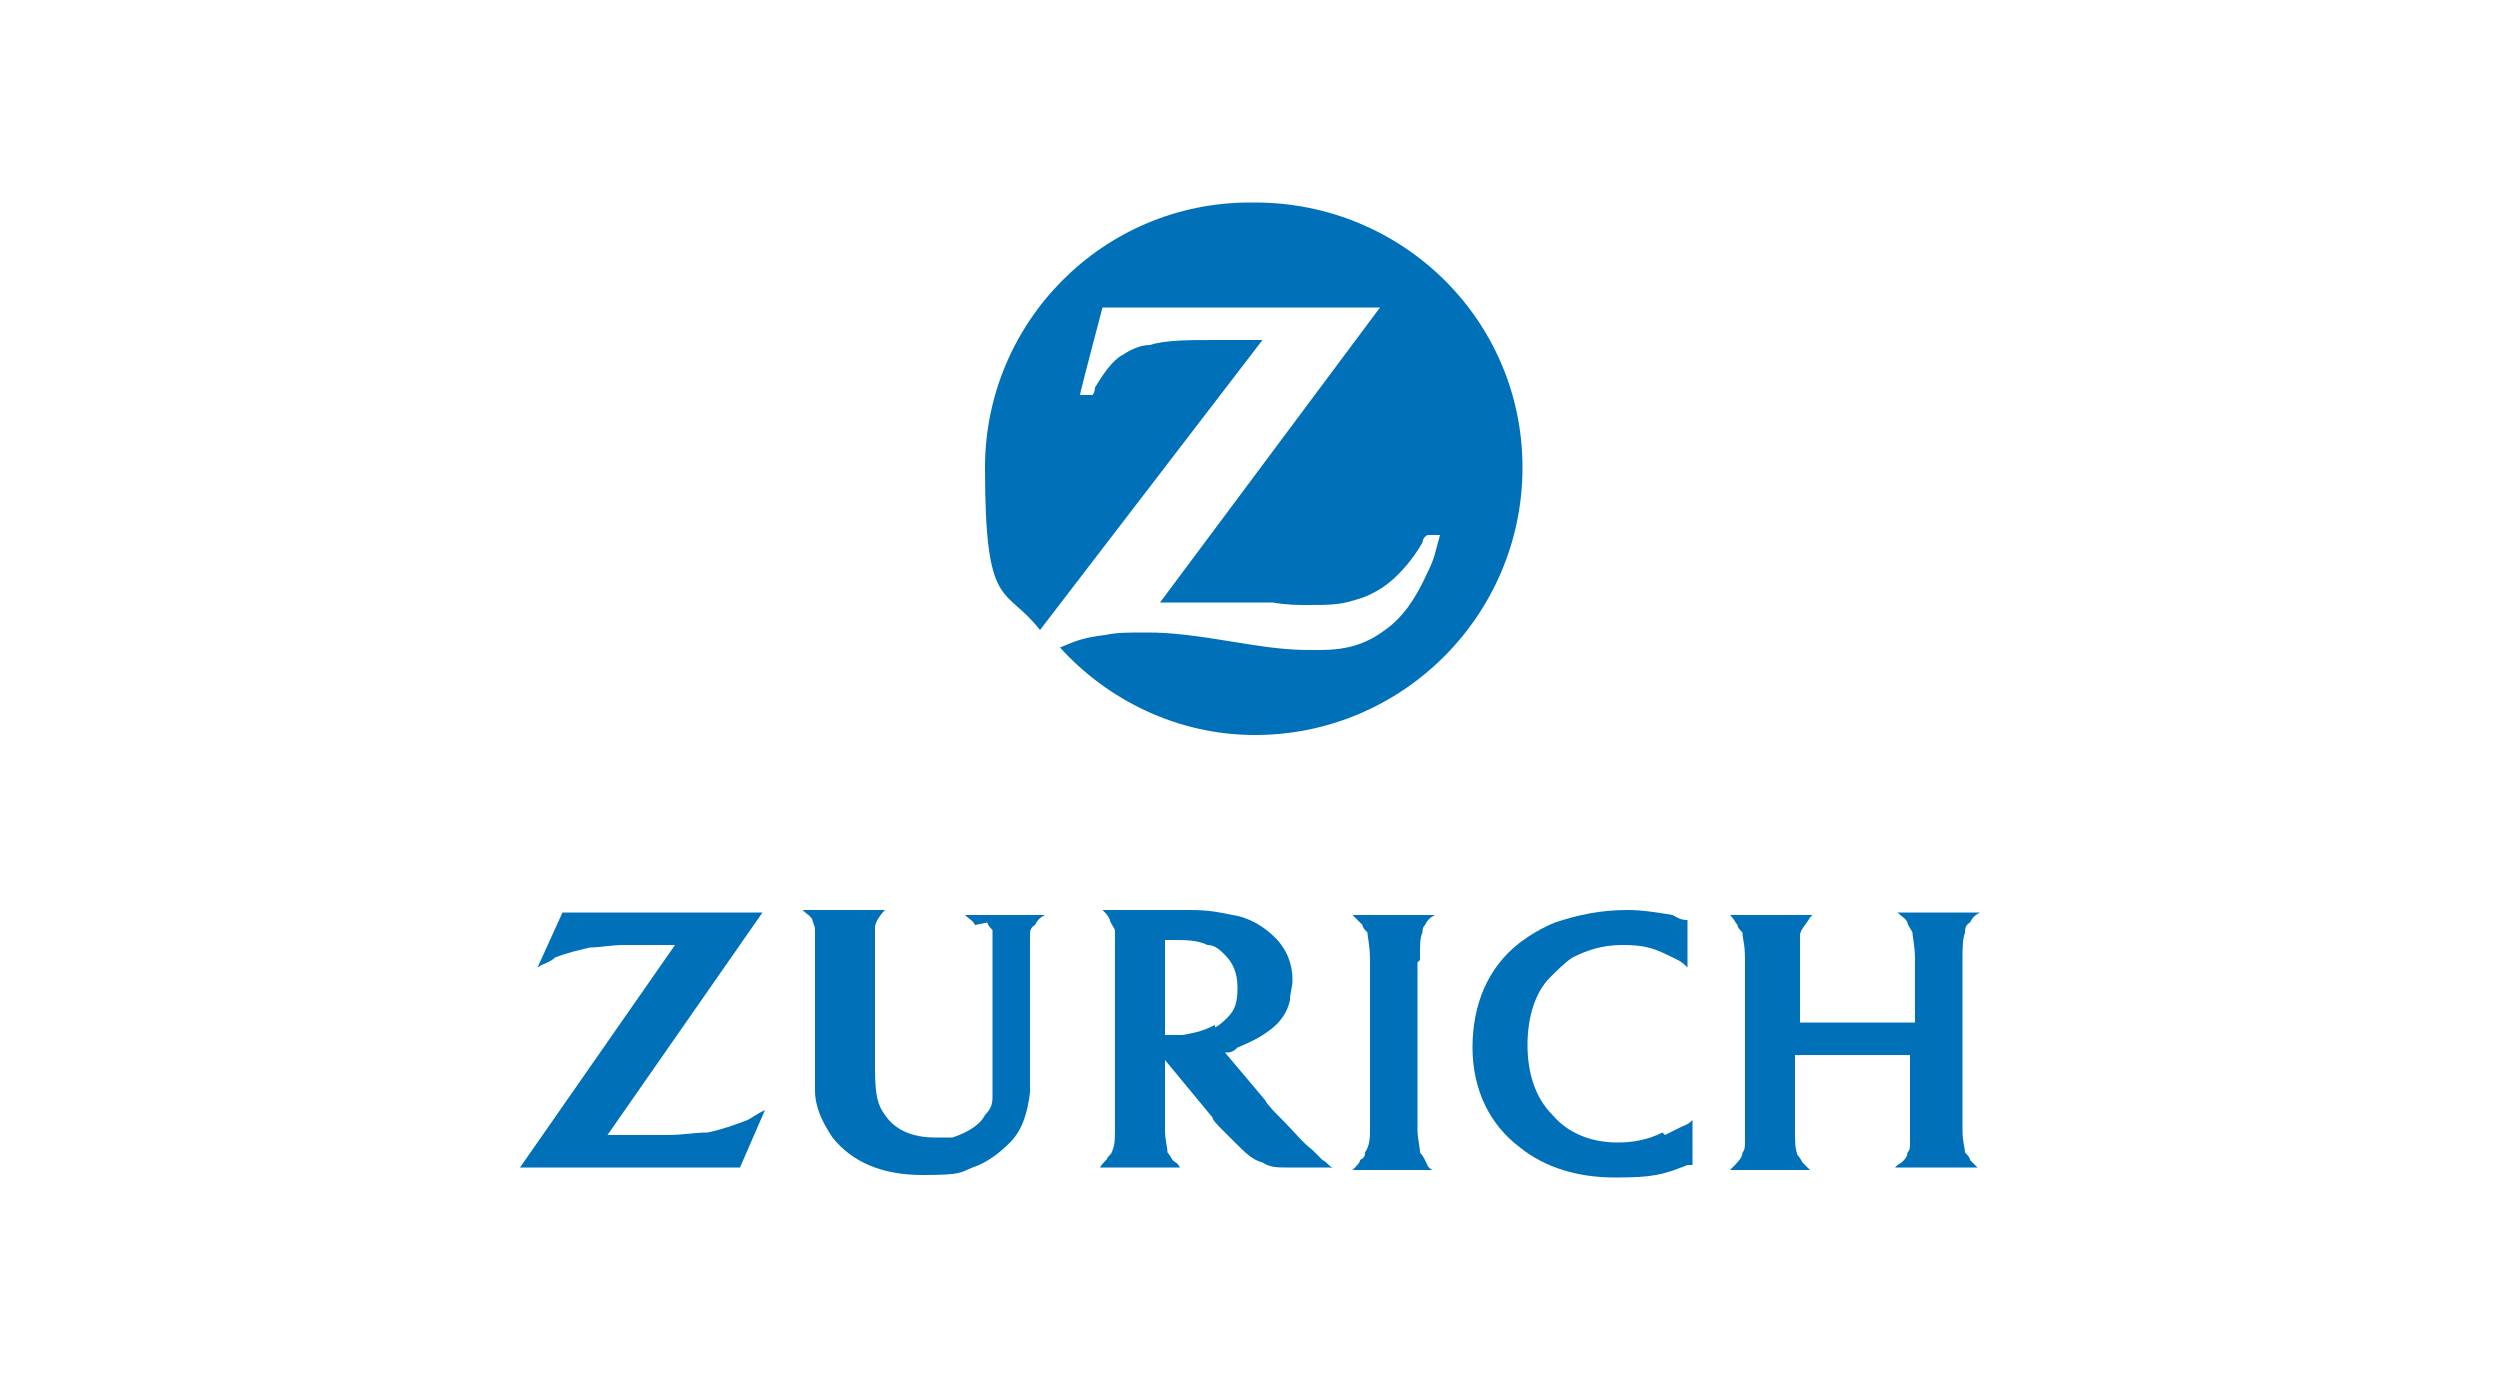
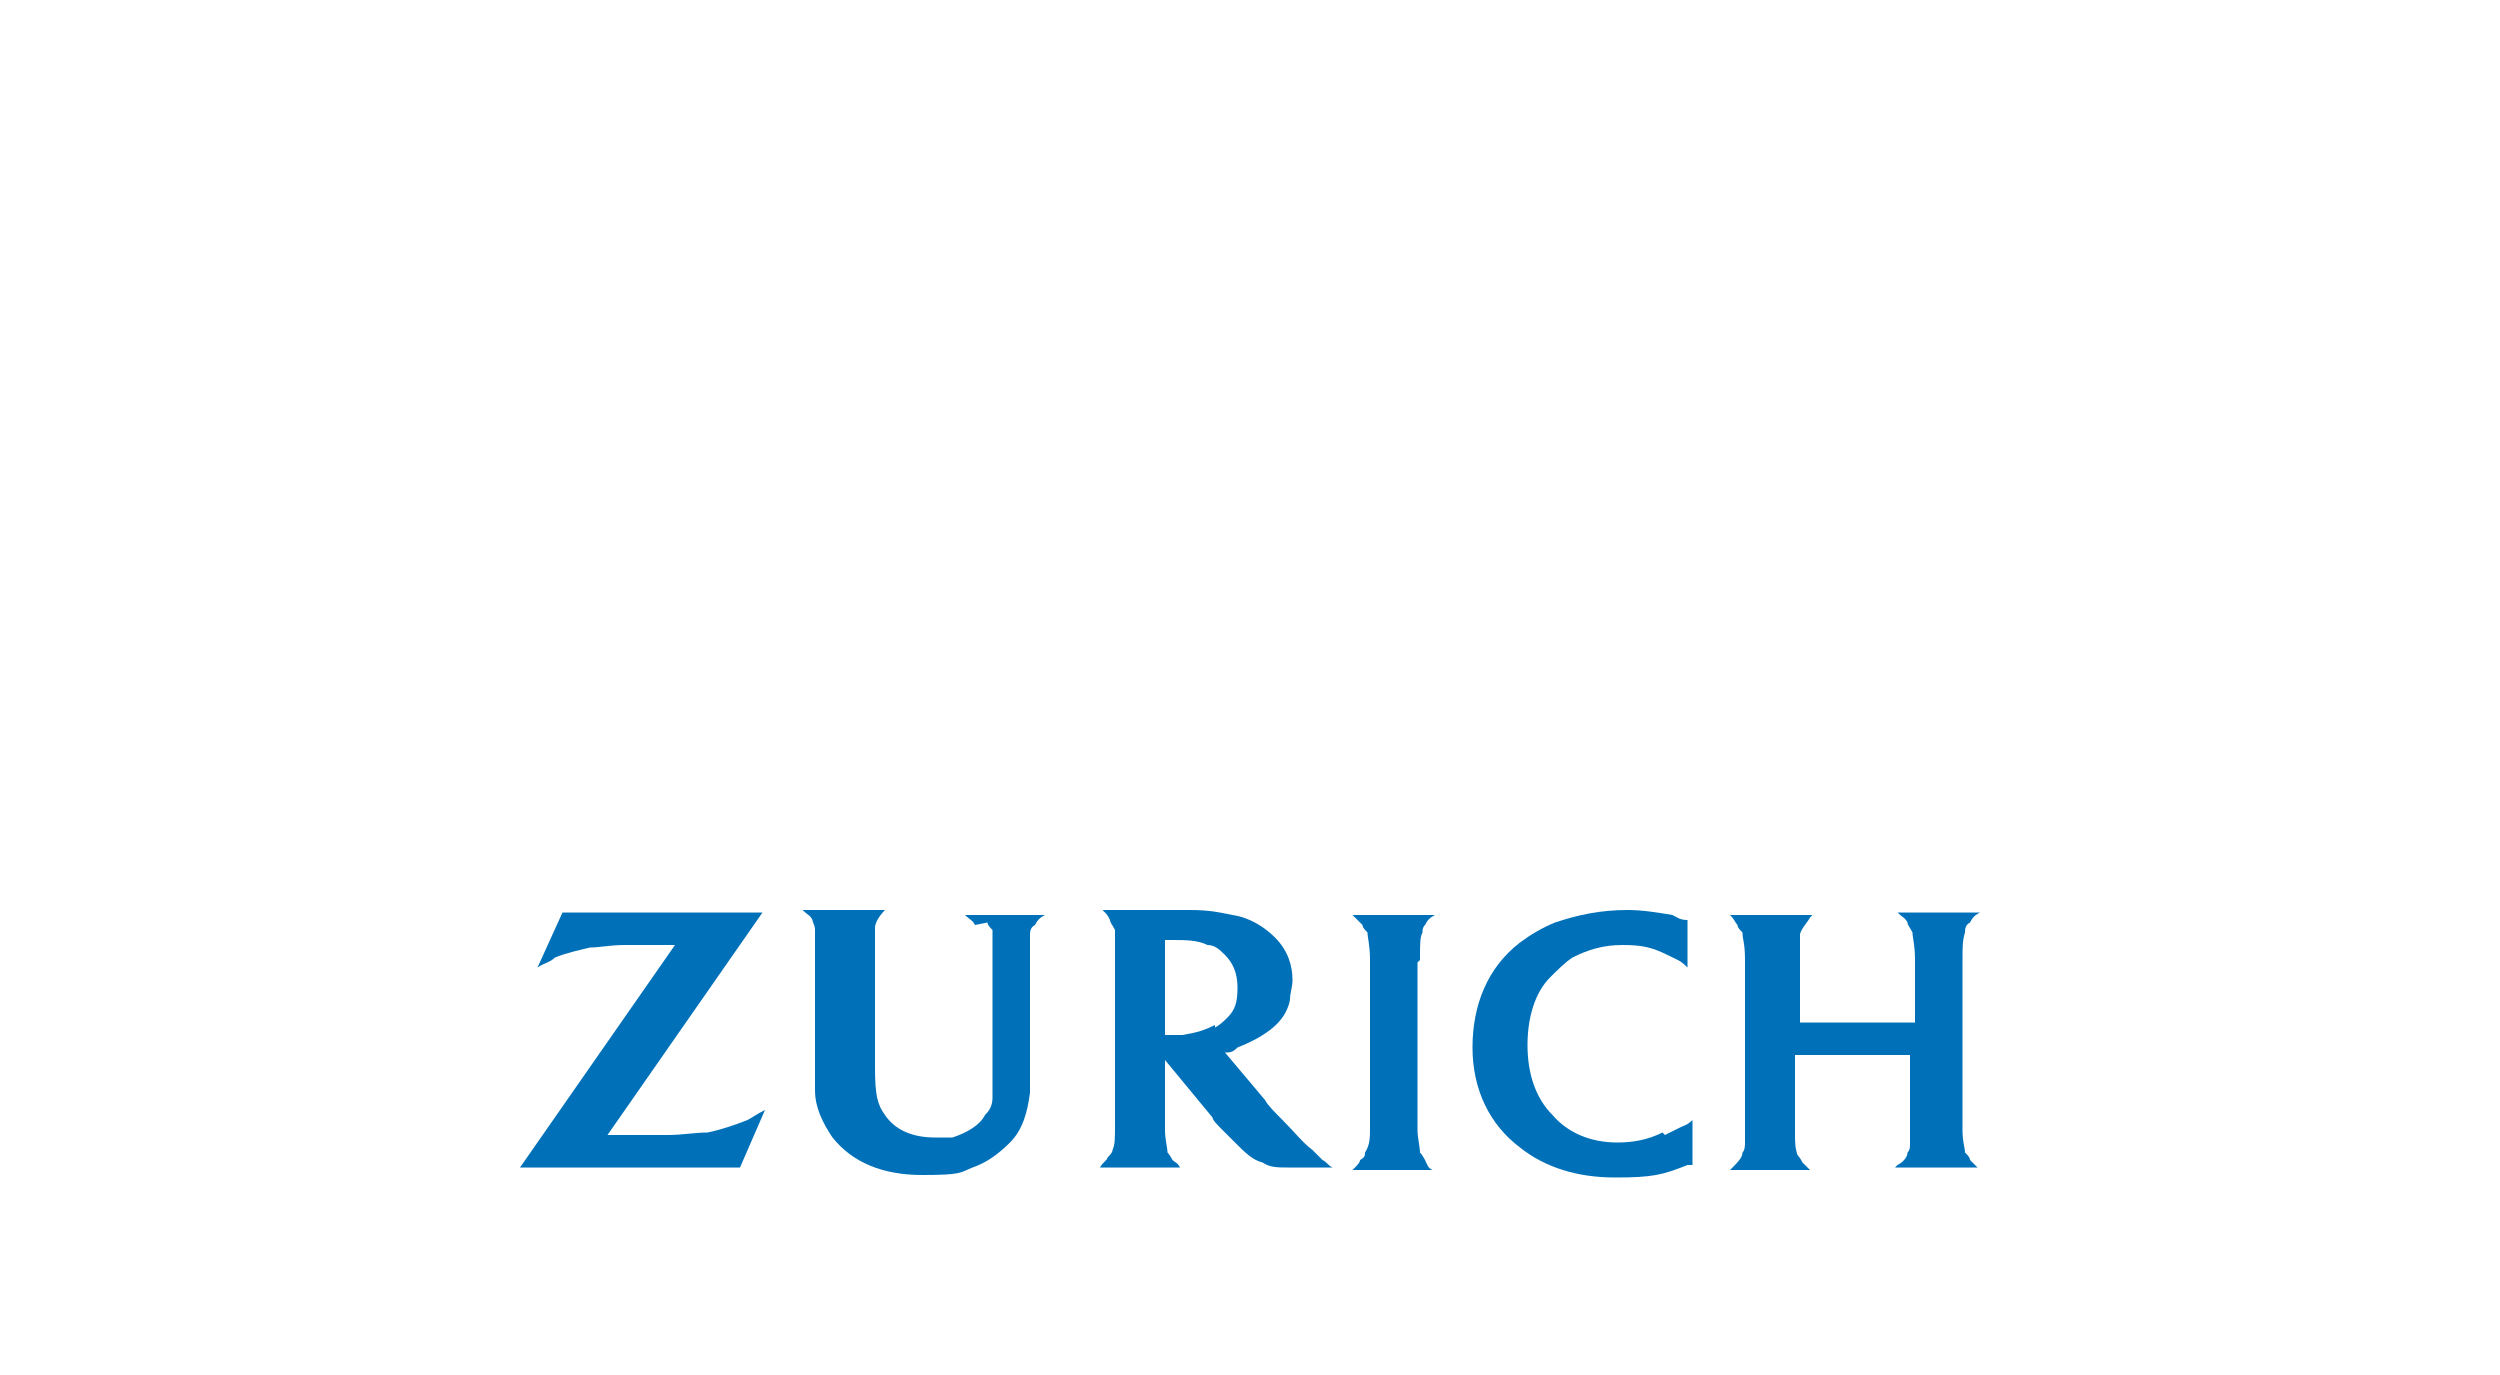
<svg xmlns="http://www.w3.org/2000/svg" id="a" viewBox="0 0 100 55">
  <defs>
    <style>.d{fill:none;}.e{fill:#0071b9;}</style>
  </defs>
-   <path class="e" d="M50,8.1c-5.9,0-10.6,4.8-10.6,10.6s.8,4.7,2.2,6.5l8.9-11.6h-1.9c-1,0-2,0-2.6.2-.4,0-.8.2-1.1.4-.4.2-.8.8-1.1,1.3,0,0,0,.2-.1.3h-.5c0-.1.9-3.5.9-3.5h11.1l-8.8,11.8c.6,0,.8,0,1.3,0s.9,0,1.6,0h1.6c.6.1,1,.1,1.4.1.8,0,1.3,0,1.9-.2.4-.1.8-.3,1.1-.5.6-.4,1.2-1.1,1.6-1.8,0,0,0-.2.2-.3h.5c-.2.7-.2.9-.5,1.5-.5,1.1-1,1.8-1.7,2.3-.8.6-1.6.8-2.6.8h-.2c-.7,0-1.3,0-3.1-.3-1.8-.3-2.7-.4-3.6-.4s-1.2,0-1.7.1c-.8.1-1.1.2-1.8.5,1.9,2.1,4.7,3.5,7.8,3.5,5.9,0,10.7-4.8,10.7-10.7,0-5.9-4.8-10.6-10.7-10.6Z" />
  <path class="e" d="M56.8,38.4c0-.7,0-.9.1-1.1,0-.1,0-.2.1-.3.1-.2.2-.3.4-.4h-3.3c.2.2.3.3.4.4,0,.1.1.2.2.3,0,.2.1.5.1,1.1,0,.3,0,.5,0,.6v6.1c0,.4,0,.7-.2,1,0,.1,0,.2-.2.3,0,.1-.1.2-.3.4h3.2c-.2-.1-.2-.2-.3-.4,0,0-.1-.2-.2-.3,0-.2-.1-.6-.1-.9v-6.7Z" />
  <path class="e" d="M78.5,38.4c0-.5,0-.8.1-1.1,0-.1,0-.3.2-.4.1-.2.2-.3.4-.4h-3.3c.2.2.3.2.4.4,0,.1.1.2.2.4,0,.2.1.5.1,1.1v2.5h-4.6v-1.9c0-.6,0-.9,0-1.2,0-.2,0-.3,0-.4,0-.2.3-.5.4-.7,0,0,0,0,.1-.1h-3.3c.2.2.2.3.3.4,0,.1.1.2.2.3,0,.3.1.4.1,1.1v.6s0,5.6,0,5.6c0,.6,0,.8,0,1.1,0,.1,0,.3-.1.4,0,.2-.2.4-.4.6,0,0,0,0-.1.1h3.2c-.1-.1-.2-.2-.3-.3,0,0-.1-.2-.2-.3-.1-.3-.1-.5-.1-.9,0-.2,0-.4,0-.6v-2.5h4.6v2.5c0,.5,0,.7,0,1,0,.2,0,.3-.1.4,0,.2-.2.4-.4.5,0,0,0,0-.1.1h3.3c-.1-.1-.2-.2-.3-.3,0-.1-.1-.2-.2-.3,0-.2-.1-.4-.1-.9,0-.3,0-.5,0-.5v-5.6s0-.6,0-.6Z" />
  <path class="e" d="M52.5,46c-.4-.3-.7-.7-1.2-1.2-.3-.3-.6-.6-.7-.8l-1.6-1.9c.2,0,.3,0,.5-.2.5-.2.9-.4,1.3-.7.4-.3.7-.7.8-1.2,0-.3.1-.5.1-.8,0-.6-.2-1.2-.7-1.7-.4-.4-1-.8-1.7-.9-.5-.1-.9-.2-1.7-.2-.3,0-.6,0-.9,0h-2.6c.2.2.2.2.3.4,0,.1.1.2.2.4,0,.2,0,.5,0,1.1v6.7c0,.5,0,.8-.1,1,0,.1-.1.2-.2.3,0,.1-.2.2-.3.4h3.2c-.1-.2-.2-.2-.3-.3,0,0-.1-.2-.2-.3,0-.2-.1-.5-.1-.9,0-.2,0-.3,0-.5v-2.3l1.9,2.3c0,.1.2.3.4.5.2.2.4.4.5.5.4.4.7.7,1.1.8.3.2.6.2,1,.2.2,0,.3,0,.5,0h1.3c-.2-.1-.2-.2-.4-.3-.1-.1-.3-.3-.4-.4ZM48.6,41c-.4.2-.7.3-1.3.4-.2,0-.4,0-.5,0s0,0-.2,0v-3.8c.1,0,.2,0,.3,0,.5,0,1,0,1.4.2.3,0,.5.2.7.4.3.3.5.7.5,1.3s-.1.9-.4,1.2c-.1.1-.3.3-.5.4Z" />
  <path class="e" d="M66.5,45.3c-.6.3-1.2.4-1.8.4-1.1,0-2-.4-2.6-1.1-.7-.7-1-1.7-1-2.8s.3-2.1.9-2.7c.3-.3.6-.6.9-.8.6-.3,1.2-.5,2-.5s1.2.1,1.8.4c.4.2.5.2.8.5v-1.9c-.3,0-.4-.1-.6-.2-.6-.1-1.2-.2-1.8-.2-1.1,0-2,.2-2.9.5-.5.2-1,.5-1.4.8-1.3,1-1.9,2.5-1.9,4.2s.7,3.1,1.9,4c1,.8,2.3,1.2,3.8,1.2s1.9-.1,2.9-.5c0,0,0,0,.2,0v-1.8c-.2.2-.3.2-.5.3-.2.1-.4.2-.6.3Z" />
  <path class="e" d="M39.5,36.9c0,.1.1.2.2.3,0,.2,0,.5,0,1.1v3.9c0,.8,0,1.3,0,1.7,0,.3-.1.5-.3.7-.2.4-.7.7-1.3.9-.2,0-.5,0-.7,0-.9,0-1.6-.3-2-.9-.3-.4-.4-.8-.4-1.9v-.8s0-3.1,0-3.1c0-.6,0-.9,0-1.2,0-.2,0-.3,0-.5,0-.2.2-.5.4-.7,0,0,0,0,0,0h-3.3c.2.2.3.2.4.4,0,.1.1.2.1.4,0,.2,0,.3,0,.5,0,0,0,.3,0,.6v.6s0,2.9,0,2.9c0,1.1,0,1.4,0,1.8,0,.7.3,1.3.7,1.9.8,1,2,1.5,3.6,1.5s1.5-.1,2-.3c.6-.2,1.1-.6,1.5-1,.5-.5.7-1.2.8-2,0-.5,0-1,0-1.8v-3.5s0-.1,0-.1c0-.4,0-.7,0-.9,0-.1,0-.3.2-.4.1-.2.2-.3.4-.4h-3.2c.2.2.3.2.4.4Z" />
  <path class="e" d="M28.3,45.3c-.5,0-1,.1-1.6.1-.2,0-.5,0-.8,0h-1.6l6.2-8.9h-8l-1,2.2c.3-.2.5-.2.7-.4.5-.2,1-.3,1.4-.4.4,0,.8-.1,1.4-.1.3,0,.5,0,.8,0h1.2l-6.2,8.9h8.8l1-2.3c-.4.2-.5.3-.7.4-.5.2-1.1.4-1.6.5Z" />
  <g id="b">
    <rect id="c" class="d" x="11" y="-1.9" width="78.1" height="58.8" />
  </g>
</svg>